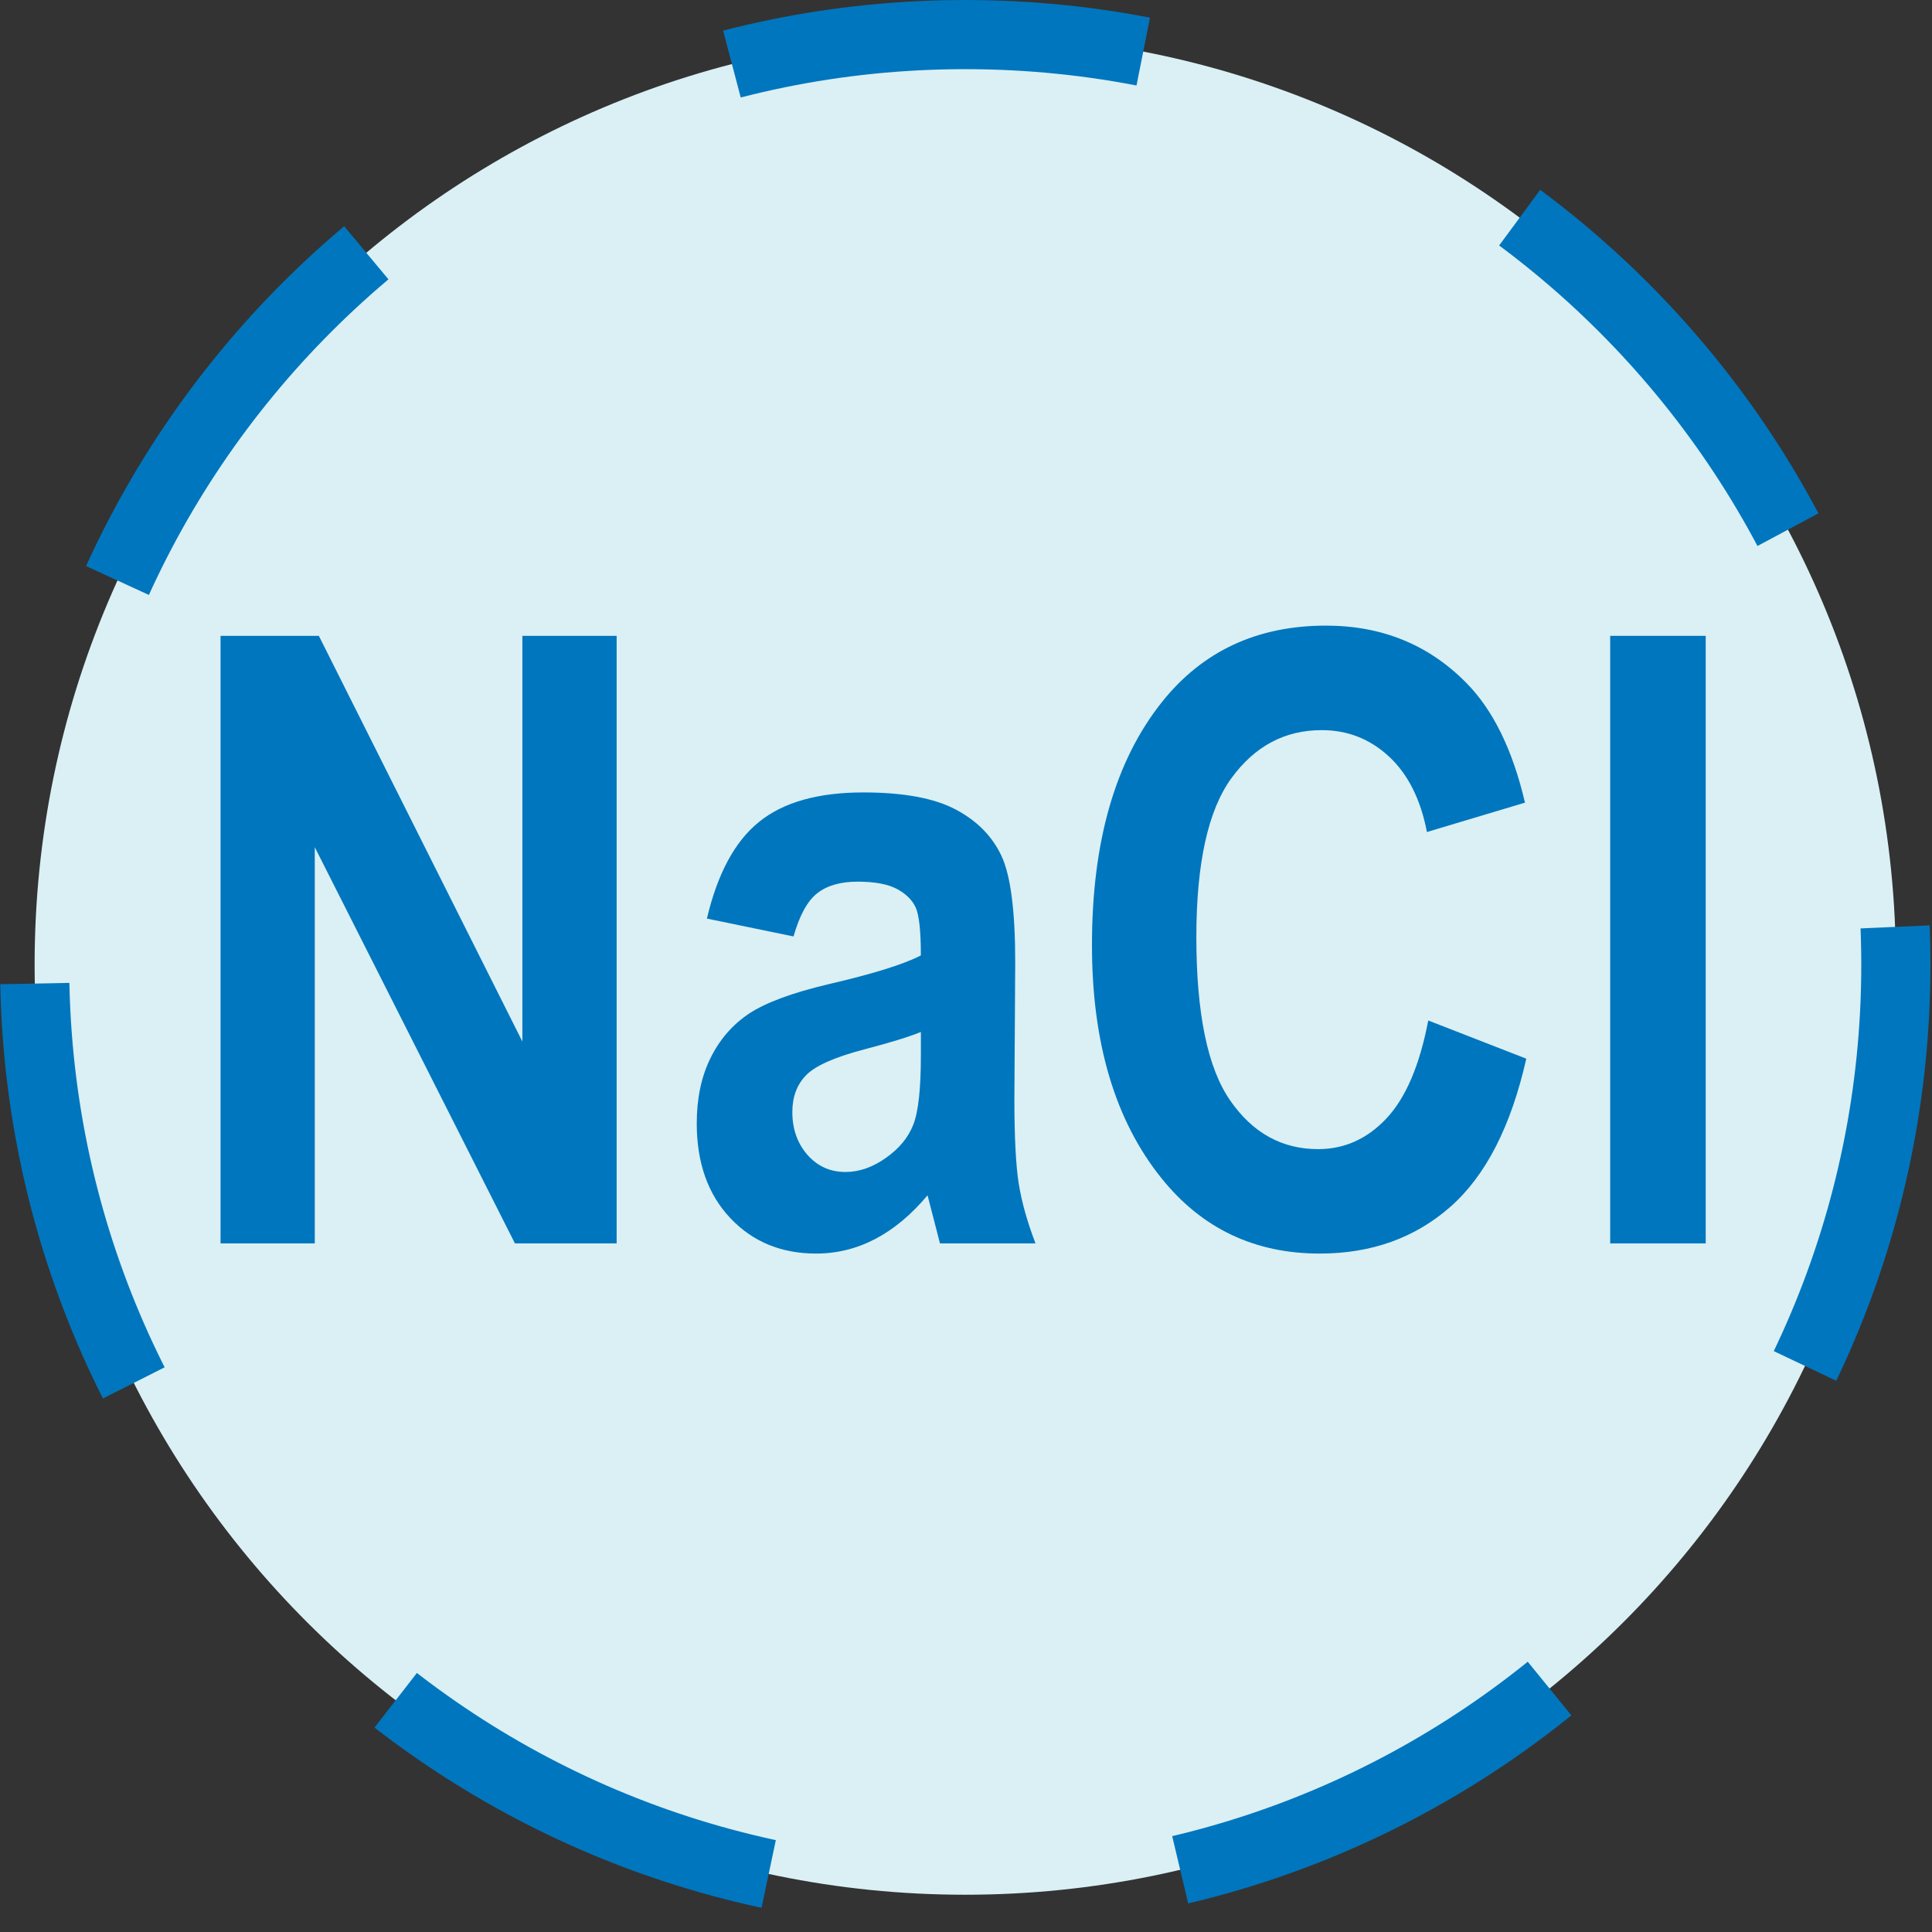
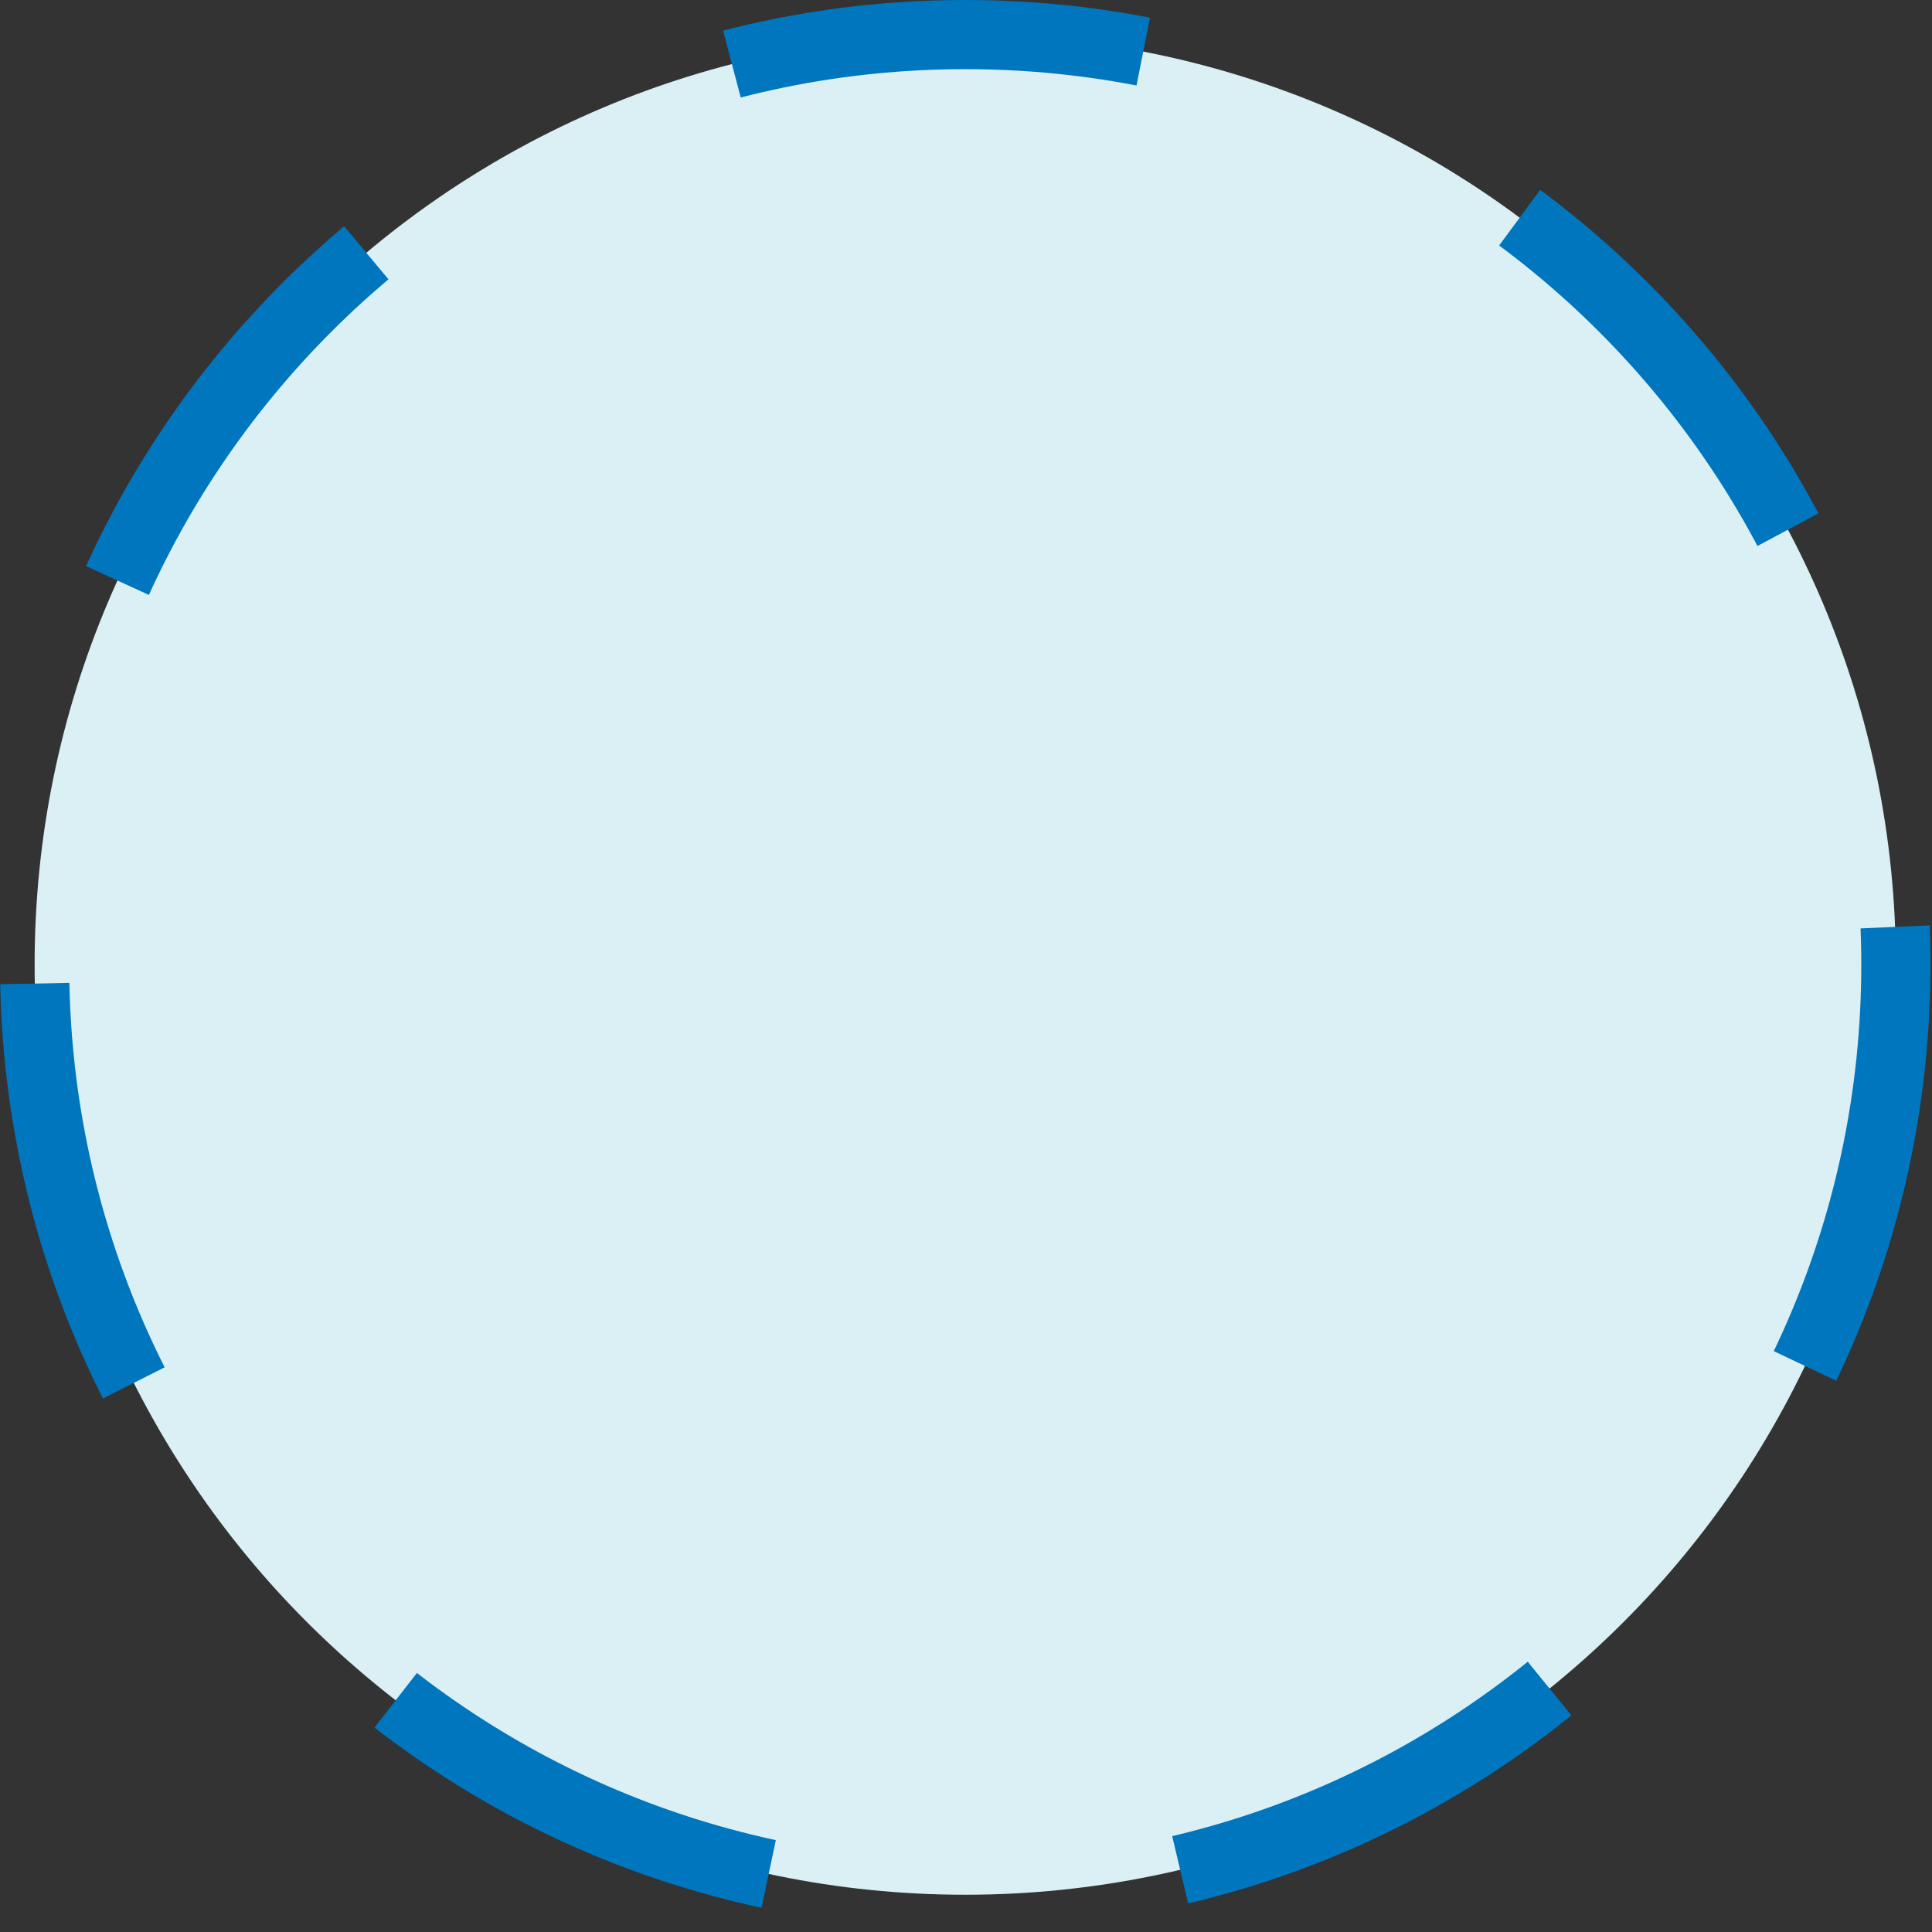
<svg xmlns="http://www.w3.org/2000/svg" xmlns:ns1="https://ian.umces.edu/media-library/" x="0px" y="0px" width="519" height="519" viewBox="0 0 519 519" xml:space="preserve">
  <rect x="0" y="0" width="519" height="519" fill="#333333" stroke="none" />
  <title>Concentration: intermittent salinity</title>
  <desc>
    <ns1:title>Concentration: intermittent salinity</ns1:title>
    <ns1:descr>Illustration of intermittent salinity concentration</ns1:descr>
    <ns1:scene>
      <ns1:contains>chemical, processes, concentration, intermittent, salinity, saline, salt, NaCl</ns1:contains>
      <ns1:when>2003-11-15</ns1:when>
    </ns1:scene>
  </desc>
  <defs />
  <path stroke="#0076BE" stroke-width="18.576" stroke-dasharray="111.454,111.454,111.454,111.454,111.454,111.454" d="m509.29 259.14c0 137.99-111.94 249.85-250 249.85-138.07 0-249.99-111.86-249.99-249.85 0-137.96 111.92-249.85 249.99-249.85 138.05-.002 250 111.89 250 249.85z" fill="#DAF0F4" />
-   <path d="m59.246 334.02v-163.21h26.407l54.675 108.99v-108.99h25.323v163.21h-27.321l-53.772-106.44v106.44h-25.312z" fill="#0076BE" />
-   <path d="m213.17 251.56l-23.27-4.796c2.833-12.041 7.482-20.708 13.982-25.956 6.512-5.292 15.855-7.933 28.032-7.933 10.845 0 19.117 1.546 24.85 4.604 5.71 3.024 9.807 7.188 12.255 12.425 2.461 5.248 3.702 14.761 3.702 28.607l-.225 36.585c0 10.269.383 17.887 1.172 22.909.824 5.032 2.326 10.348 4.504 16.013h-25.663l-3.34-12.921c-4.356 5.191-9.017 9.096-14.016 11.714-4.977 2.618-10.304 3.938-15.923 3.938-9.389 0-17.097-3.194-23.078-9.559-5.981-6.354-8.983-14.828-8.983-25.391 0-6.703 1.219-12.549 3.679-17.525 2.438-4.999 5.891-8.971 10.348-11.973 4.446-2.934 11.567-5.597 21.362-7.911 11.872-2.753 20.144-5.315 24.815-7.73 0-6.511-.462-10.811-1.376-12.853-.937-2.032-2.63-3.713-5.101-5.033-2.483-1.287-5.993-1.93-10.495-1.93-4.604 0-8.216 1.038-10.834 3.092-2.65 2.04-4.77 5.93-6.4 11.61zm34.21 25.66c-3.261 1.332-8.339 2.889-15.268 4.695-7.956 2.087-13.147 4.412-15.585 6.94-2.471 2.539-3.679 5.846-3.679 9.875 0 4.559 1.343 8.374 4.04 11.488 2.73 3.092 6.128 4.615 10.213 4.615 3.656 0 7.233-1.218 10.811-3.735 3.577-2.505 6.038-5.451 7.403-8.904 1.377-3.431 2.064-9.671 2.064-18.733v-6.25z" fill="#0076BE" />
-   <path d="m383.66 274.13l26.352 10.269c-4.098 18.158-10.891 31.428-20.393 39.791-9.514 8.362-21.193 12.561-35.107 12.561-17.447 0-31.609-6.715-42.443-20.166-12.492-15.483-18.732-36.405-18.732-62.722 0-27.817 6.285-49.586 18.834-65.317 10.914-13.655 25.584-20.482 44.023-20.482 15.008 0 27.568 5.112 37.635 15.313 7.211 7.245 12.492 17.988 15.832 32.241l-26.338 7.888c-1.705-8.836-5.135-15.607-10.225-20.302-5.111-4.717-11.104-7.064-18.055-7.064-9.908 0-17.988 4.299-24.264 12.932-6.252 8.599-9.4 22.83-9.4 42.668 0 20.561 3.047 35.231 9.107 43.91 6.037 8.712 13.914 13.045 23.596 13.045 7.088 0 13.215-2.753 18.395-8.283 5.17-5.52 8.91-14.29 11.2-26.29z" fill="#0076BE" />
-   <path d="m432.55 334.02v-163.21h25.662v163.21h-25.66z" fill="#0076BE" />
</svg>